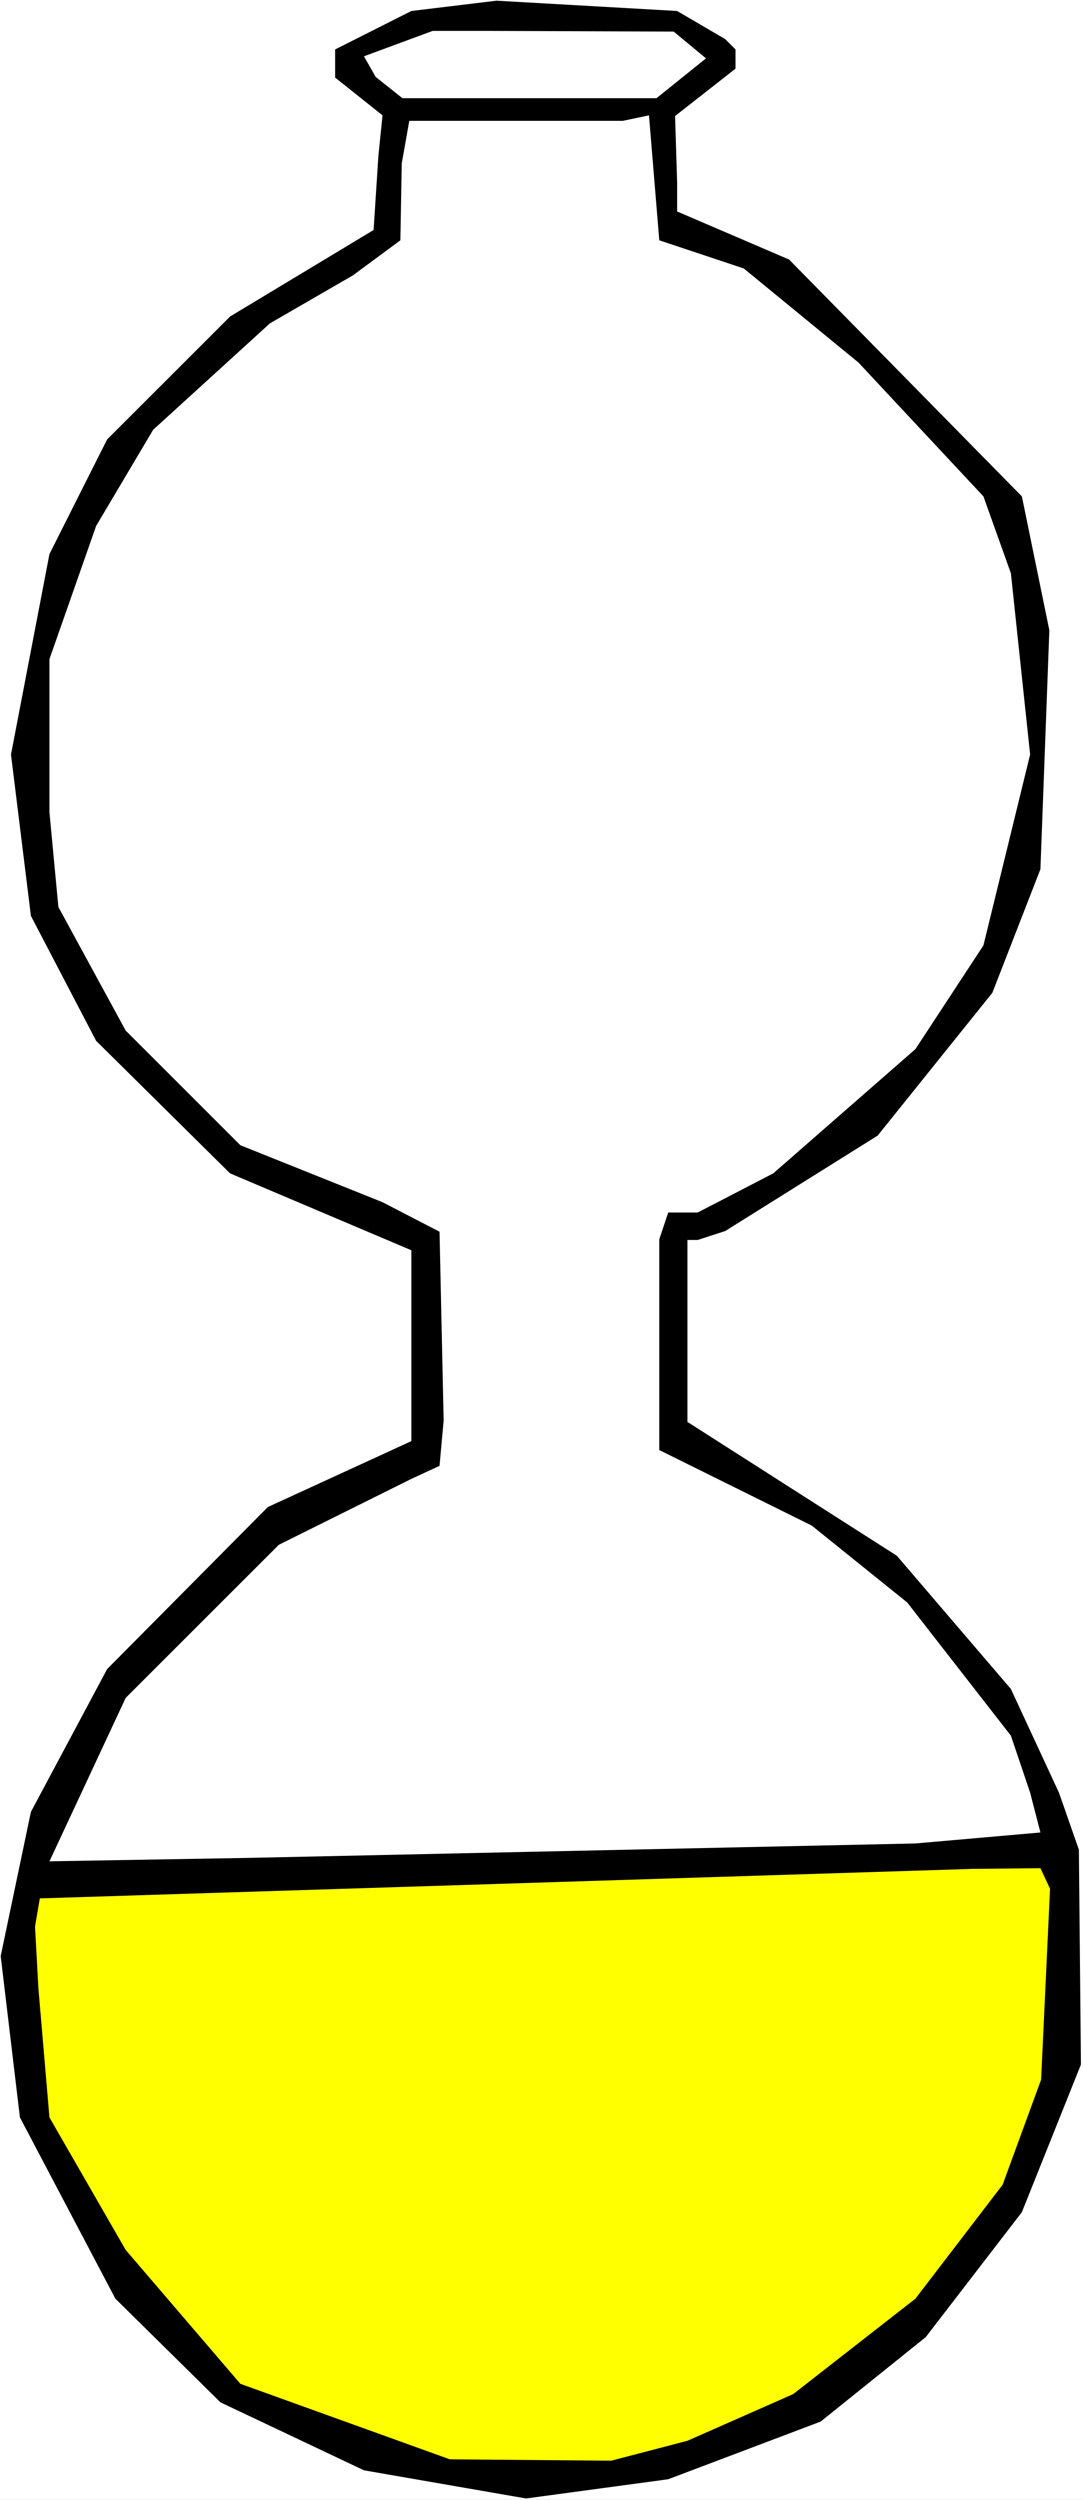
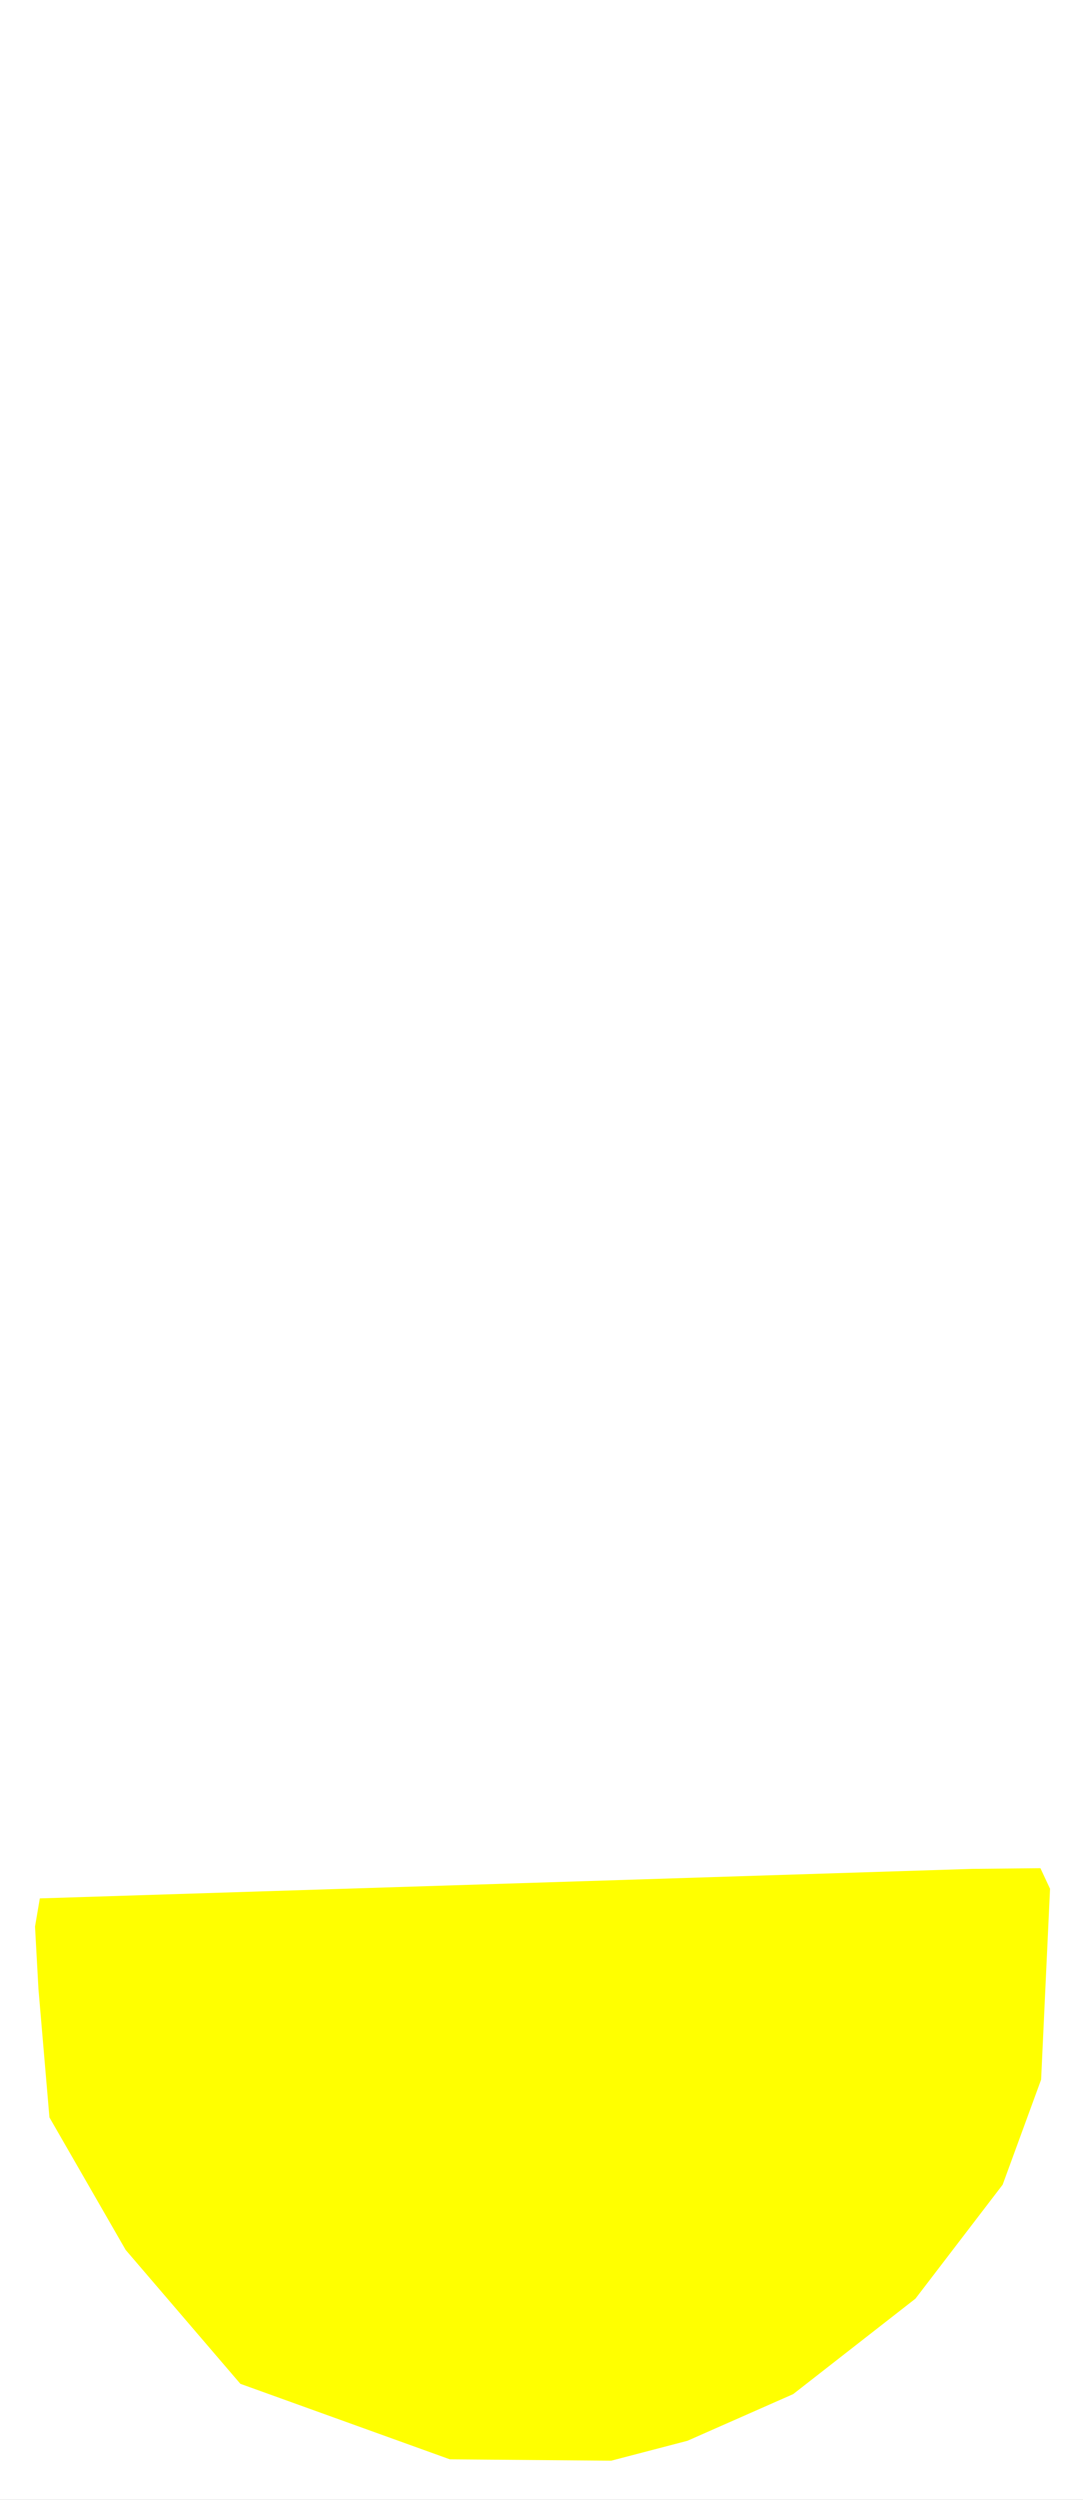
<svg xmlns="http://www.w3.org/2000/svg" xmlns:ns1="http://sodipodi.sourceforge.net/DTD/sodipodi-0.dtd" xmlns:ns2="http://www.inkscape.org/namespaces/inkscape" version="1.0" width="67.44mm" height="155.668mm" id="svg5" ns1:docname="Chemistry - Flask 31.wmf">
  <rect width="100%" height="100%" fill="#808080" stroke="none" />
  <ns1:namedview id="namedview5" pagecolor="#ffffff" bordercolor="#000000" borderopacity="0.25" ns2:showpageshadow="2" ns2:pageopacity="0.0" ns2:pagecheckerboard="0" ns2:deskcolor="#d1d1d1" ns2:document-units="mm" />
  <defs id="defs1">
    <pattern id="WMFhbasepattern" patternUnits="userSpaceOnUse" width="6" height="6" x="0" y="0" />
  </defs>
  <path style="fill:#ffffff;fill-opacity:1;fill-rule:evenodd;stroke:none" d="M 0,588.353 H 254.891 V 0 H 0 Z" id="path1" />
-   <path style="fill:#000000;fill-opacity:1;fill-rule:evenodd;stroke:none" d="m 170.682,9.211 2.424,2.424 v 4.525 l -14.223,11.15 0.485,15.674 v 6.787 l 26.346,11.311 54.793,55.749 6.465,31.51 -2.101,56.234 -11.314,29.086 -26.992,33.611 -35.882,22.461 -6.465,2.101 H 161.792 v 42.822 l 49.297,31.51 26.831,31.349 11.314,24.4 4.687,13.412 0.485,50.578 -13.9,34.742 -22.628,29.41 -24.729,19.876 -35.882,13.574 -33.457,4.525 L 85.664,581.405 51.883,565.407 27.154,541.007 4.687,498.347 0.162,460.373 7.273,426.439 25.214,392.828 63.036,354.692 96.817,339.18 V 294.257 L 54.146,276.159 22.628,244.972 7.273,215.563 2.586,177.589 11.637,130.404 25.214,103.418 54.146,74.494 87.927,54.133 89.058,36.681 90.028,27.147 78.876,18.26 V 11.635 L 96.817,2.585 116.859,0.162 159.368,2.585 Z" id="path2" />
  <path style="fill:#ffffff;fill-opacity:1;fill-rule:evenodd;stroke:none" d="M 166.156,13.735 154.519,23.108 H 94.715 L 88.412,18.098 85.664,13.25 101.827,7.272 h 13.092 l 43.64,0.162 z" id="path3" />
  <path style="fill:#ffffff;fill-opacity:1;fill-rule:evenodd;stroke:none" d="m 175.046,63.182 26.992,22.138 29.417,31.51 6.465,18.098 4.526,42.66 -10.991,44.922 -16.001,24.4 -33.457,29.248 -17.779,9.211 h -6.95 l -2.101,6.302 v 49.608 l 35.882,17.775 22.467,18.098 24.406,31.349 4.526,13.412 2.424,9.372 -29.417,2.585 -156.781,3.393 -47.034,0.808 17.941,-38.459 36.044,-36.035 31.195,-15.513 6.627,-3.07 0.97,-10.665 -0.97,-44.438 L 90.028,282.946 56.571,269.534 29.578,242.548 13.739,213.462 11.637,191.162 V 155.127 L 22.628,123.779 36.044,101.156 63.521,76.109 83.078,64.798 94.231,56.557 94.554,38.459 96.332,28.44 h 50.267 l 6.142,-1.293 2.424,29.41 z" id="path4" />
  <path style="fill:#ffff00;fill-opacity:1;fill-rule:evenodd;stroke:none" d="m 245.032,489.459 -9.051,24.723 -20.527,26.824 -28.77,22.461 -24.891,10.988 -17.941,4.686 -37.983,-0.323 L 56.571,561.044 29.578,529.534 11.637,498.347 9.051,468.129 8.243,453.425 9.375,446.799 228.869,439.851 l 16.001,-0.162 2.263,4.848 z" id="path5" />
</svg>